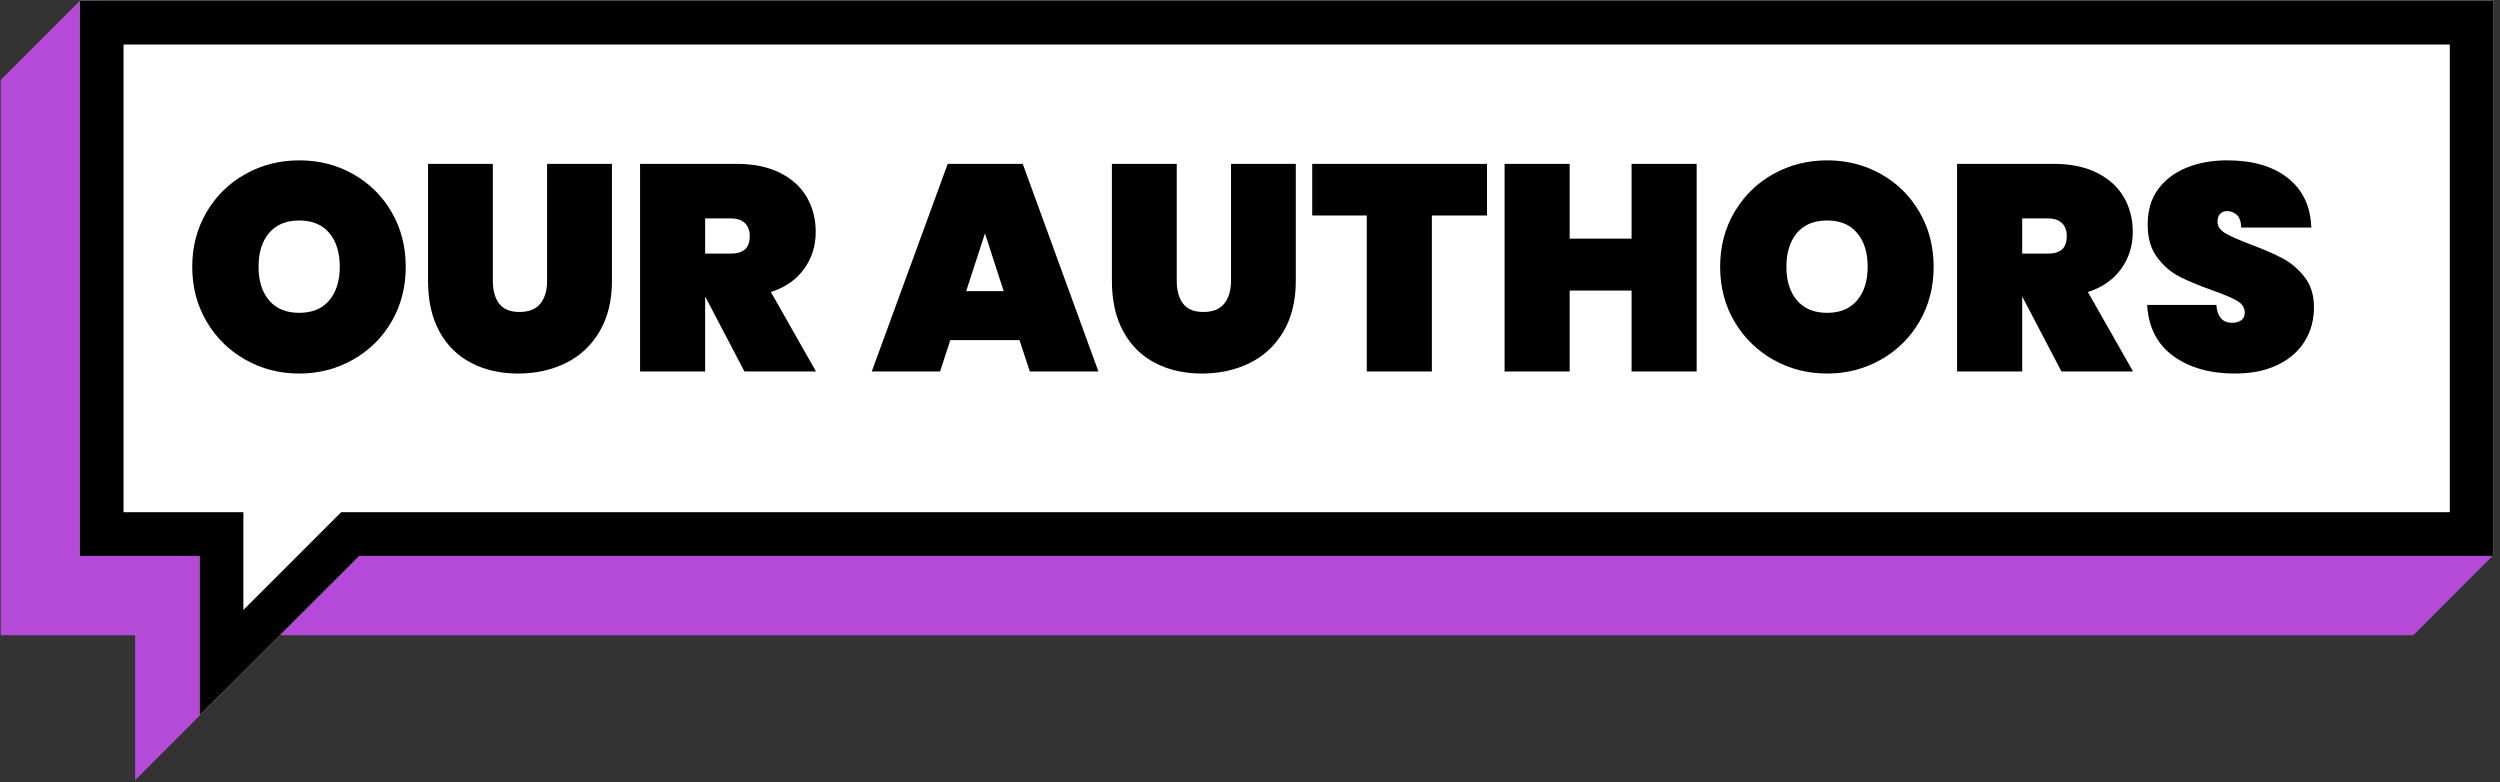
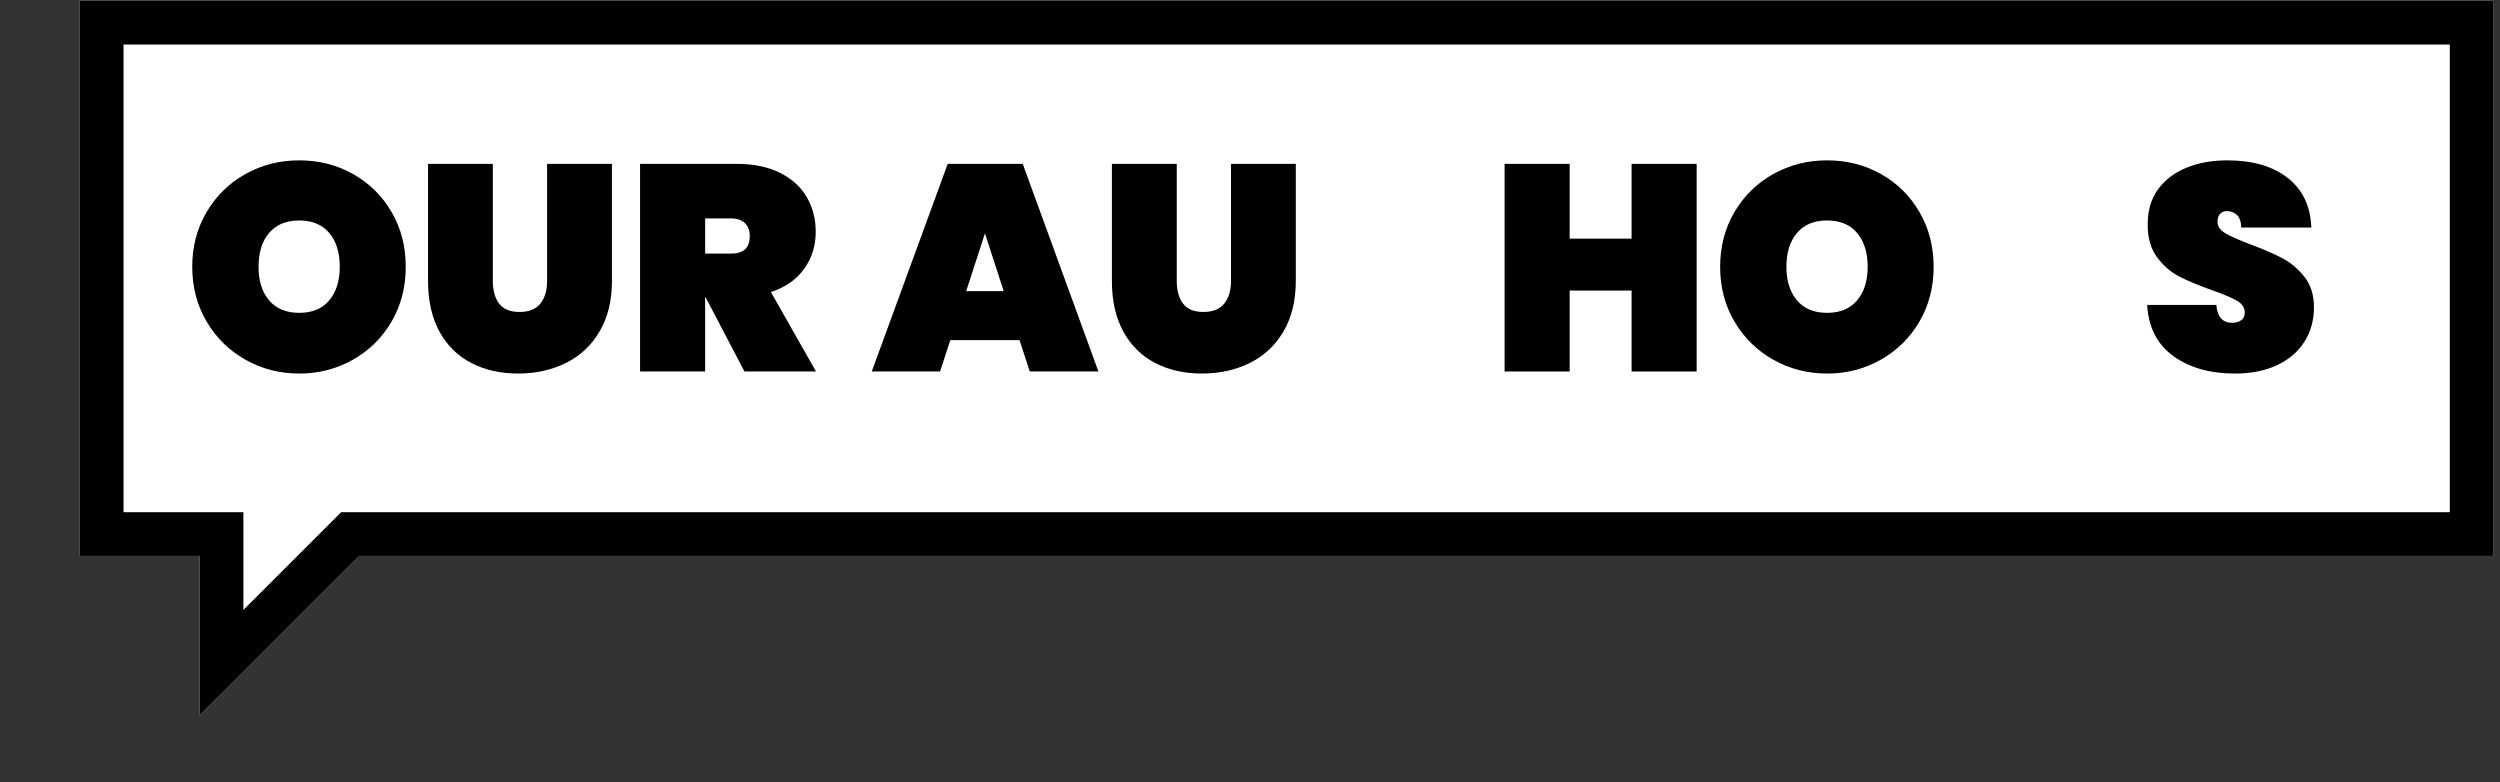
<svg xmlns="http://www.w3.org/2000/svg" xmlns:ns1="http://www.serif.com/" width="100%" height="100%" viewBox="0 0 262 82" version="1.1" xml:space="preserve" style="fill-rule:evenodd;clip-rule:evenodd;stroke-linejoin:round;stroke-miterlimit:2;">
  <rect x="0" y="0" width="262" height="82" fill="#333333" stroke="none" />
  <g transform="matrix(1,0,0,1,-1028.19,-2142.86)">
    <g transform="matrix(4.167,0,0,4.167,212.685,908.721)">
      <g id="OUR-AUTHORS" ns1:id="OUR AUTHORS" transform="matrix(1,0,0,1,2.995,16.615)">
        <g transform="matrix(0.24,0,0,0.24,-34.593,62.684)">
-           <path d="M957.952,959.41L1203.95,959.41L1208.28,961.91L1200,970.195L970.405,970.195L970.405,976.236L961.259,985.388L961.259,970.195L947.167,970.195L947.167,912.006L955.456,903.721L957.952,903.721L957.952,959.41Z" style="fill:rgb(181,74,217);" />
-         </g>
+           </g>
        <g transform="matrix(1.035,0,0,1.09,191.184,275.603)">
          <path d="M62.068,3.644L3.414,3.644L3.414,16.452L6.326,16.452L6.326,20.134L10.206,16.452L62.068,16.452L62.068,3.644Z" style="fill:white;" />
          <path d="M62.068,3.644L3.414,3.644L3.414,16.452L6.326,16.452L6.326,20.134L10.206,16.452L62.068,16.452L62.068,3.644ZM61.004,4.653L61.004,15.443L9.766,15.443L7.389,17.699C7.389,17.699 7.389,15.443 7.389,15.443L4.477,15.443C4.477,15.443 4.477,4.653 4.477,4.653L61.004,4.653Z" />
        </g>
        <g transform="matrix(0.148,0,0,0.148,46.353,159.71)">
          <path d="M1039.76,873.239C1036.44,873.239 1033.39,872.458 1030.62,870.897C1027.85,869.335 1025.64,867.176 1024.02,864.418C1022.39,861.661 1021.57,858.555 1021.57,855.099C1021.57,851.644 1022.39,848.538 1024.02,845.781C1025.64,843.023 1027.85,840.872 1030.62,839.327C1033.39,837.782 1036.44,837.01 1039.76,837.01C1043.09,837.01 1046.13,837.782 1048.88,839.327C1051.64,840.872 1053.83,843.023 1055.44,845.781C1057.05,848.538 1057.85,851.644 1057.85,855.099C1057.85,858.555 1057.05,861.661 1055.44,864.418C1053.83,867.176 1051.63,869.335 1048.86,870.897C1046.08,872.458 1043.05,873.239 1039.76,873.239ZM1039.76,862.923C1041.96,862.923 1043.65,862.217 1044.85,860.805C1046.04,859.393 1046.64,857.491 1046.64,855.099C1046.64,852.674 1046.04,850.756 1044.85,849.344C1043.65,847.932 1041.96,847.226 1039.76,847.226C1037.54,847.226 1035.83,847.932 1034.63,849.344C1033.43,850.756 1032.84,852.674 1032.84,855.099C1032.84,857.491 1033.43,859.393 1034.63,860.805C1035.83,862.217 1037.54,862.923 1039.76,862.923Z" style="fill-rule:nonzero;" />
          <path d="M1072.65,837.608L1072.65,857.491C1072.65,859.119 1073.01,860.407 1073.72,861.354C1074.44,862.3 1075.59,862.774 1077.19,862.774C1078.78,862.774 1079.96,862.3 1080.73,861.354C1081.49,860.407 1081.87,859.119 1081.87,857.491L1081.87,837.608L1092.89,837.608L1092.89,857.491C1092.89,860.847 1092.19,863.712 1090.79,866.088C1089.4,868.463 1087.49,870.249 1085.06,871.445C1082.64,872.641 1079.93,873.239 1076.94,873.239C1073.95,873.239 1071.3,872.641 1068.99,871.445C1066.68,870.249 1064.88,868.472 1063.58,866.113C1062.29,863.754 1061.64,860.88 1061.64,857.491L1061.64,837.608L1072.65,837.608Z" style="fill-rule:nonzero;" />
          <path d="M1115.41,872.89L1108.78,860.232L1108.73,860.232L1108.73,872.89L1097.67,872.89L1097.67,837.608L1114.12,837.608C1116.97,837.608 1119.41,838.114 1121.44,839.128C1123.47,840.141 1124.99,841.52 1126,843.264C1127.01,845.008 1127.52,846.977 1127.52,849.169C1127.52,851.528 1126.87,853.621 1125.55,855.448C1124.24,857.276 1122.36,858.588 1119.9,859.385L1127.57,872.89L1115.41,872.89ZM1108.73,852.857L1113.12,852.857C1114.18,852.857 1114.98,852.616 1115.51,852.134C1116.04,851.653 1116.31,850.897 1116.31,849.867C1116.31,848.937 1116.03,848.206 1115.49,847.674C1114.94,847.143 1114.15,846.877 1113.12,846.877L1108.73,846.877L1108.73,852.857Z" style="fill-rule:nonzero;" />
          <path d="M1162.15,867.558L1150.39,867.558L1148.65,872.89L1137.04,872.89L1149.95,837.608L1162.7,837.608L1175.56,872.89L1163.9,872.89L1162.15,867.558ZM1159.46,859.236L1156.28,849.418L1153.09,859.236L1159.46,859.236Z" style="fill-rule:nonzero;" />
          <path d="M1188.87,837.608L1188.87,857.491C1188.87,859.119 1189.22,860.407 1189.94,861.354C1190.65,862.3 1191.81,862.774 1193.4,862.774C1195,862.774 1196.17,862.3 1196.94,861.354C1197.7,860.407 1198.09,859.119 1198.09,857.491L1198.09,837.608L1209.1,837.608L1209.1,857.491C1209.1,860.847 1208.4,863.712 1207.01,866.088C1205.61,868.463 1203.7,870.249 1201.28,871.445C1198.85,872.641 1196.14,873.239 1193.15,873.239C1190.16,873.239 1187.51,872.641 1185.2,871.445C1182.89,870.249 1181.09,868.472 1179.8,866.113C1178.5,863.754 1177.85,860.88 1177.85,857.491L1177.85,837.608L1188.87,837.608Z" style="fill-rule:nonzero;" />
-           <path d="M1241.59,837.608L1241.59,846.379L1232.22,846.379L1232.22,872.89L1221.16,872.89L1221.16,846.379L1211.89,846.379L1211.89,837.608L1241.59,837.608Z" style="fill-rule:nonzero;" />
          <path d="M1277.22,837.608L1277.22,872.89L1266.16,872.89L1266.16,859.136L1255.64,859.136L1255.64,872.89L1244.58,872.89L1244.58,837.608L1255.64,837.608L1255.64,850.315L1266.16,850.315L1266.16,837.608L1277.22,837.608Z" style="fill-rule:nonzero;" />
          <path d="M1299.4,873.239C1296.08,873.239 1293.03,872.458 1290.25,870.897C1287.48,869.335 1285.28,867.176 1283.65,864.418C1282.02,861.661 1281.21,858.555 1281.21,855.099C1281.21,851.644 1282.02,848.538 1283.65,845.781C1285.28,843.023 1287.48,840.872 1290.25,839.327C1293.03,837.782 1296.08,837.01 1299.4,837.01C1302.72,837.01 1305.76,837.782 1308.52,839.327C1311.28,840.872 1313.46,843.023 1315.07,845.781C1316.68,848.538 1317.49,851.644 1317.49,855.099C1317.49,858.555 1316.68,861.661 1315.07,864.418C1313.46,867.176 1311.27,869.335 1308.49,870.897C1305.72,872.458 1302.69,873.239 1299.4,873.239ZM1299.4,862.923C1301.59,862.923 1303.29,862.217 1304.48,860.805C1305.68,859.393 1306.28,857.491 1306.28,855.099C1306.28,852.674 1305.68,850.756 1304.48,849.344C1303.29,847.932 1301.59,847.226 1299.4,847.226C1297.17,847.226 1295.46,847.932 1294.27,849.344C1293.07,850.756 1292.47,852.674 1292.47,855.099C1292.47,857.491 1293.07,859.393 1294.27,860.805C1295.46,862.217 1297.17,862.923 1299.4,862.923Z" style="fill-rule:nonzero;" />
-           <path d="M1339.21,872.89L1332.59,860.232L1332.54,860.232L1332.54,872.89L1321.47,872.89L1321.47,837.608L1337.92,837.608C1340.78,837.608 1343.22,838.114 1345.25,839.128C1347.27,840.141 1348.79,841.52 1349.81,843.264C1350.82,845.008 1351.33,846.977 1351.33,849.169C1351.33,851.528 1350.67,853.621 1349.36,855.448C1348.04,857.276 1346.16,858.588 1343.7,859.385L1351.38,872.89L1339.21,872.89ZM1332.54,852.857L1336.92,852.857C1337.99,852.857 1338.78,852.616 1339.32,852.134C1339.85,851.653 1340.11,850.897 1340.11,849.867C1340.11,848.937 1339.84,848.206 1339.29,847.674C1338.74,847.143 1337.95,846.877 1336.92,846.877L1332.54,846.877L1332.54,852.857Z" style="fill-rule:nonzero;" />
          <path d="M1368.67,873.239C1364.45,873.239 1360.97,872.251 1358.23,870.274C1355.49,868.297 1354,865.398 1353.77,861.578L1365.53,861.578C1365.69,863.604 1366.59,864.618 1368.22,864.618C1368.82,864.618 1369.32,864.477 1369.74,864.194C1370.15,863.912 1370.36,863.472 1370.36,862.874C1370.36,862.043 1369.91,861.37 1369.02,860.855C1368.12,860.34 1366.72,859.751 1364.83,859.086C1362.57,858.289 1360.7,857.508 1359.22,856.744C1357.75,855.98 1356.47,854.867 1355.41,853.405C1354.35,851.943 1353.83,850.066 1353.87,847.774C1353.87,845.482 1354.46,843.53 1355.63,841.918C1356.82,840.307 1358.43,839.086 1360.47,838.256C1362.51,837.425 1364.81,837.01 1367.37,837.01C1371.69,837.01 1375.12,838.006 1377.66,840C1380.2,841.993 1381.54,844.8 1381.67,848.422L1369.76,848.422C1369.73,847.425 1369.48,846.711 1369.02,846.279C1368.55,845.847 1367.99,845.631 1367.32,845.631C1366.86,845.631 1366.47,845.789 1366.17,846.104C1365.88,846.42 1365.73,846.86 1365.73,847.425C1365.73,848.222 1366.17,848.879 1367.05,849.393C1367.93,849.908 1369.33,850.531 1371.26,851.262C1373.48,852.093 1375.32,852.89 1376.77,853.654C1378.21,854.418 1379.46,855.482 1380.53,856.844C1381.59,858.206 1382.12,859.917 1382.12,861.977C1382.12,864.136 1381.59,866.071 1380.53,867.782C1379.46,869.493 1377.92,870.83 1375.89,871.794C1373.87,872.757 1371.46,873.239 1368.67,873.239Z" style="fill-rule:nonzero;" />
        </g>
      </g>
    </g>
  </g>
</svg>